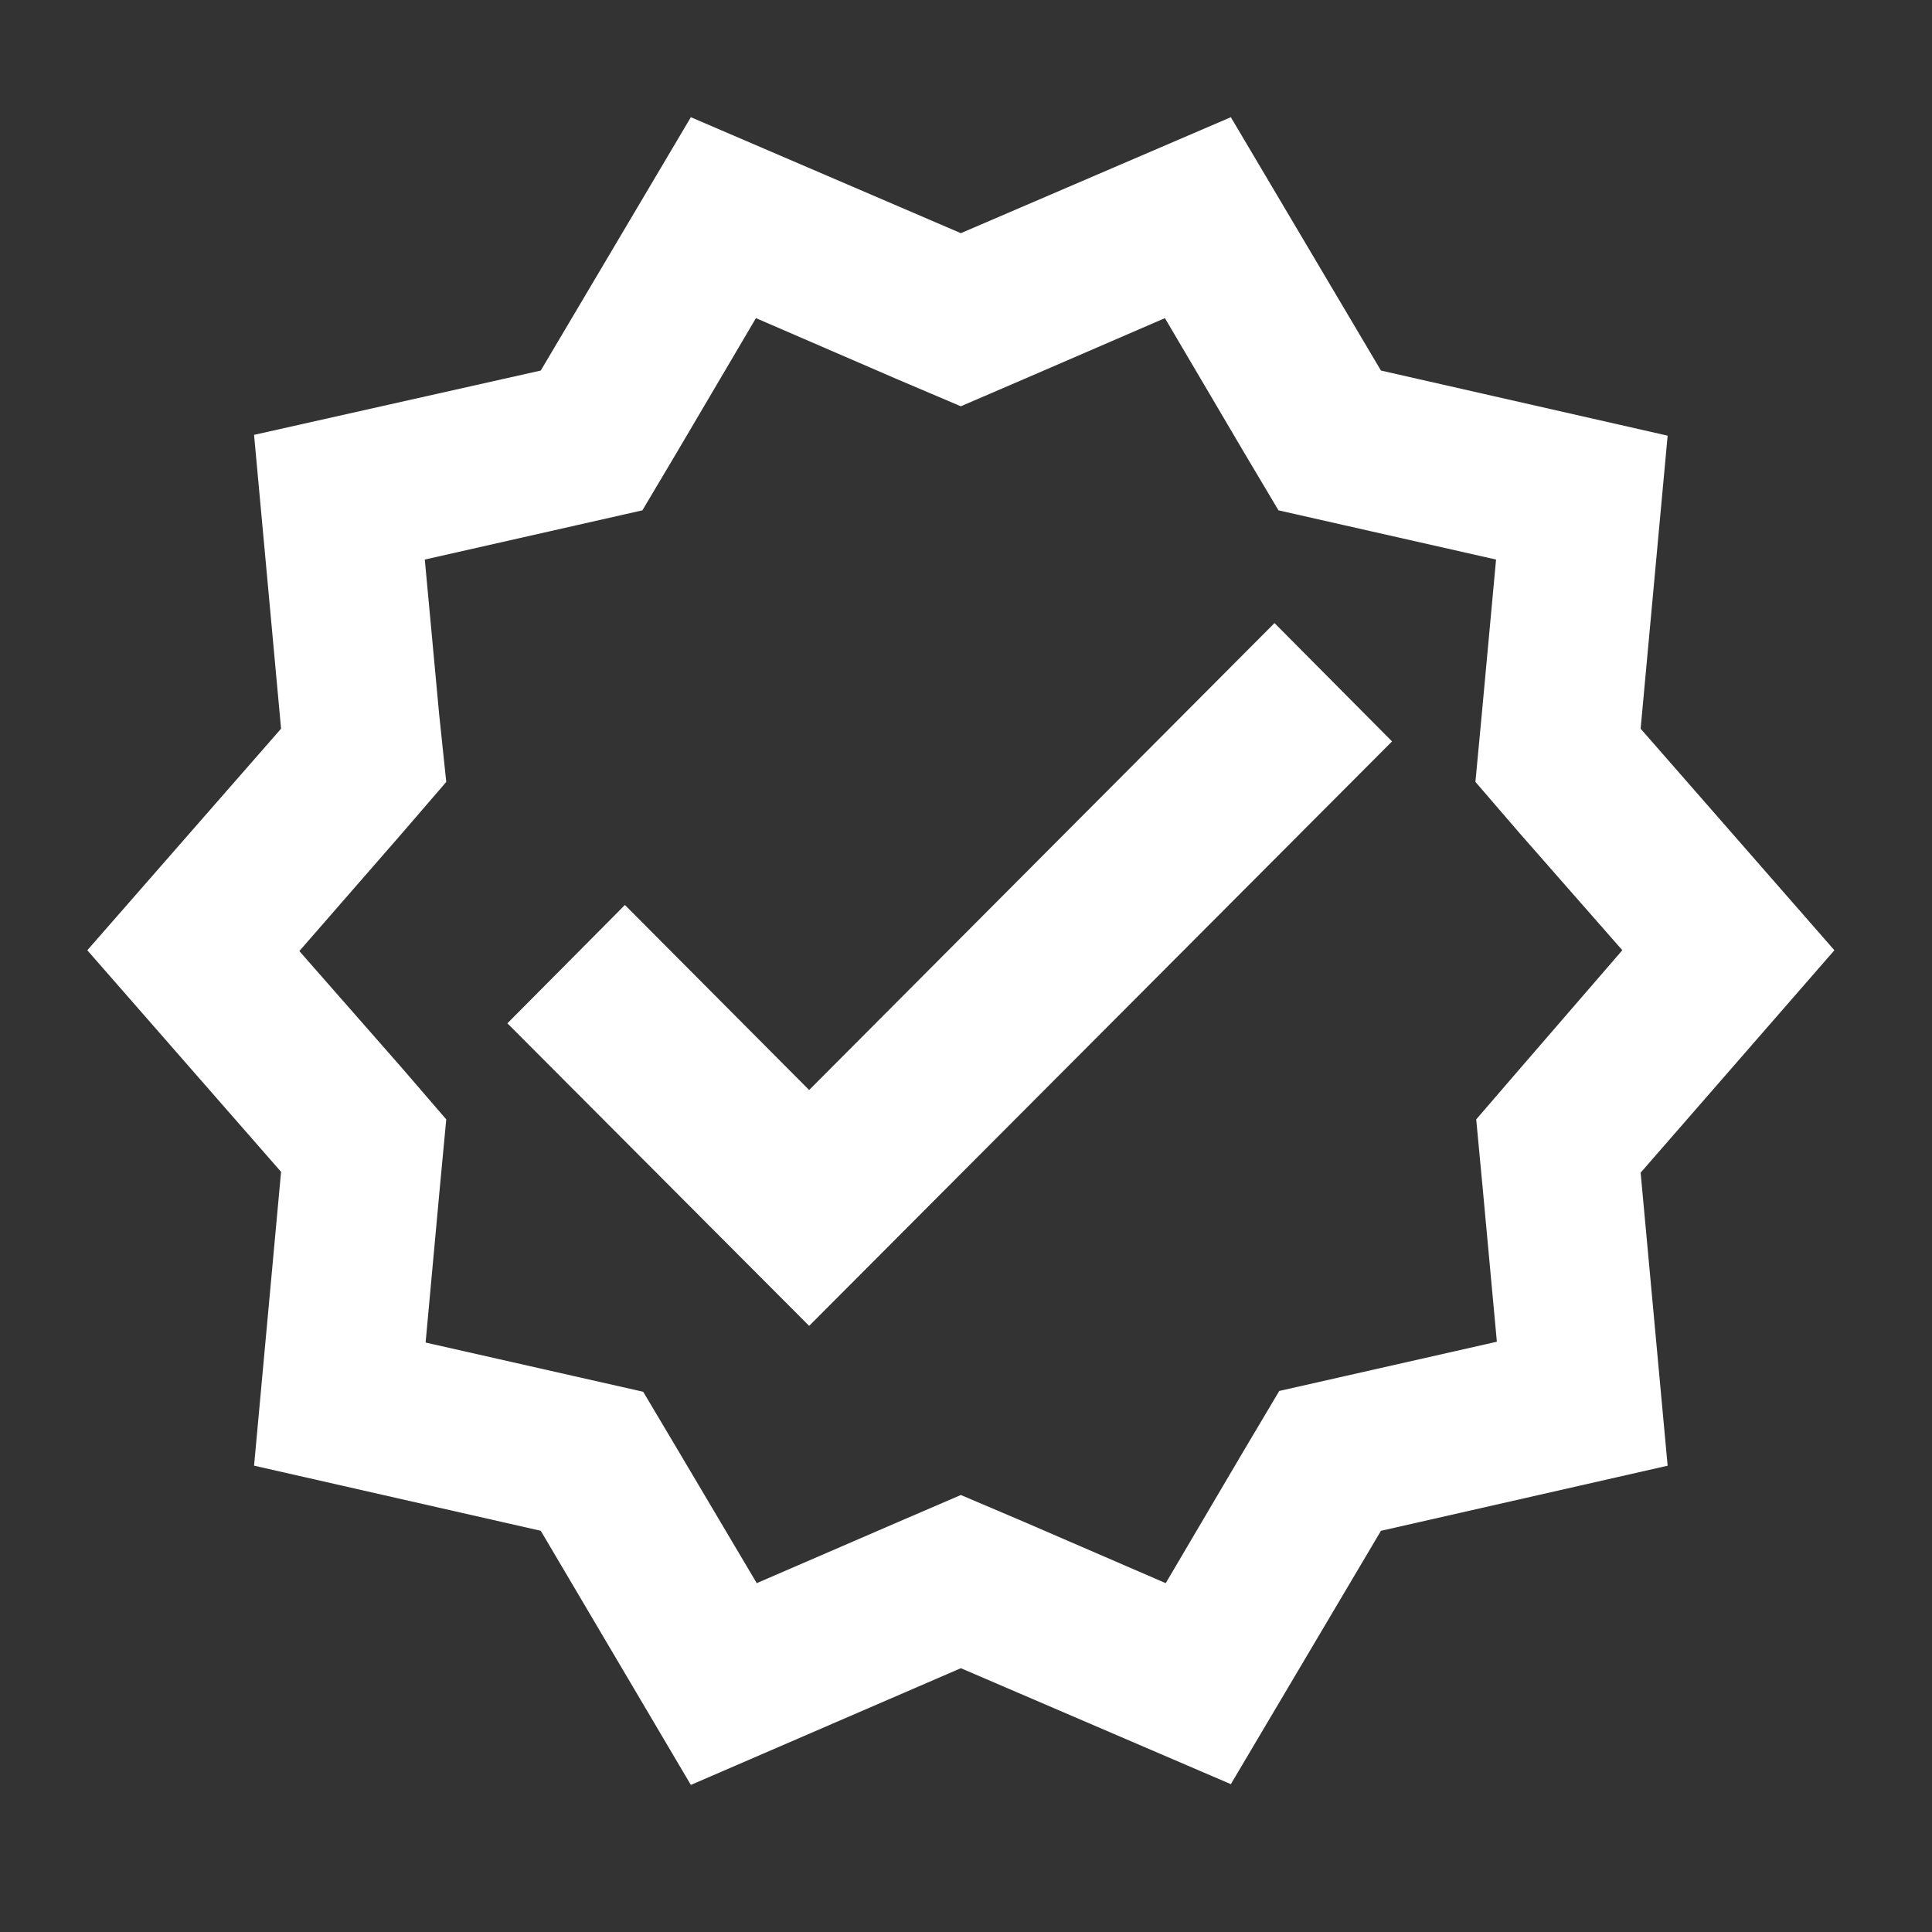
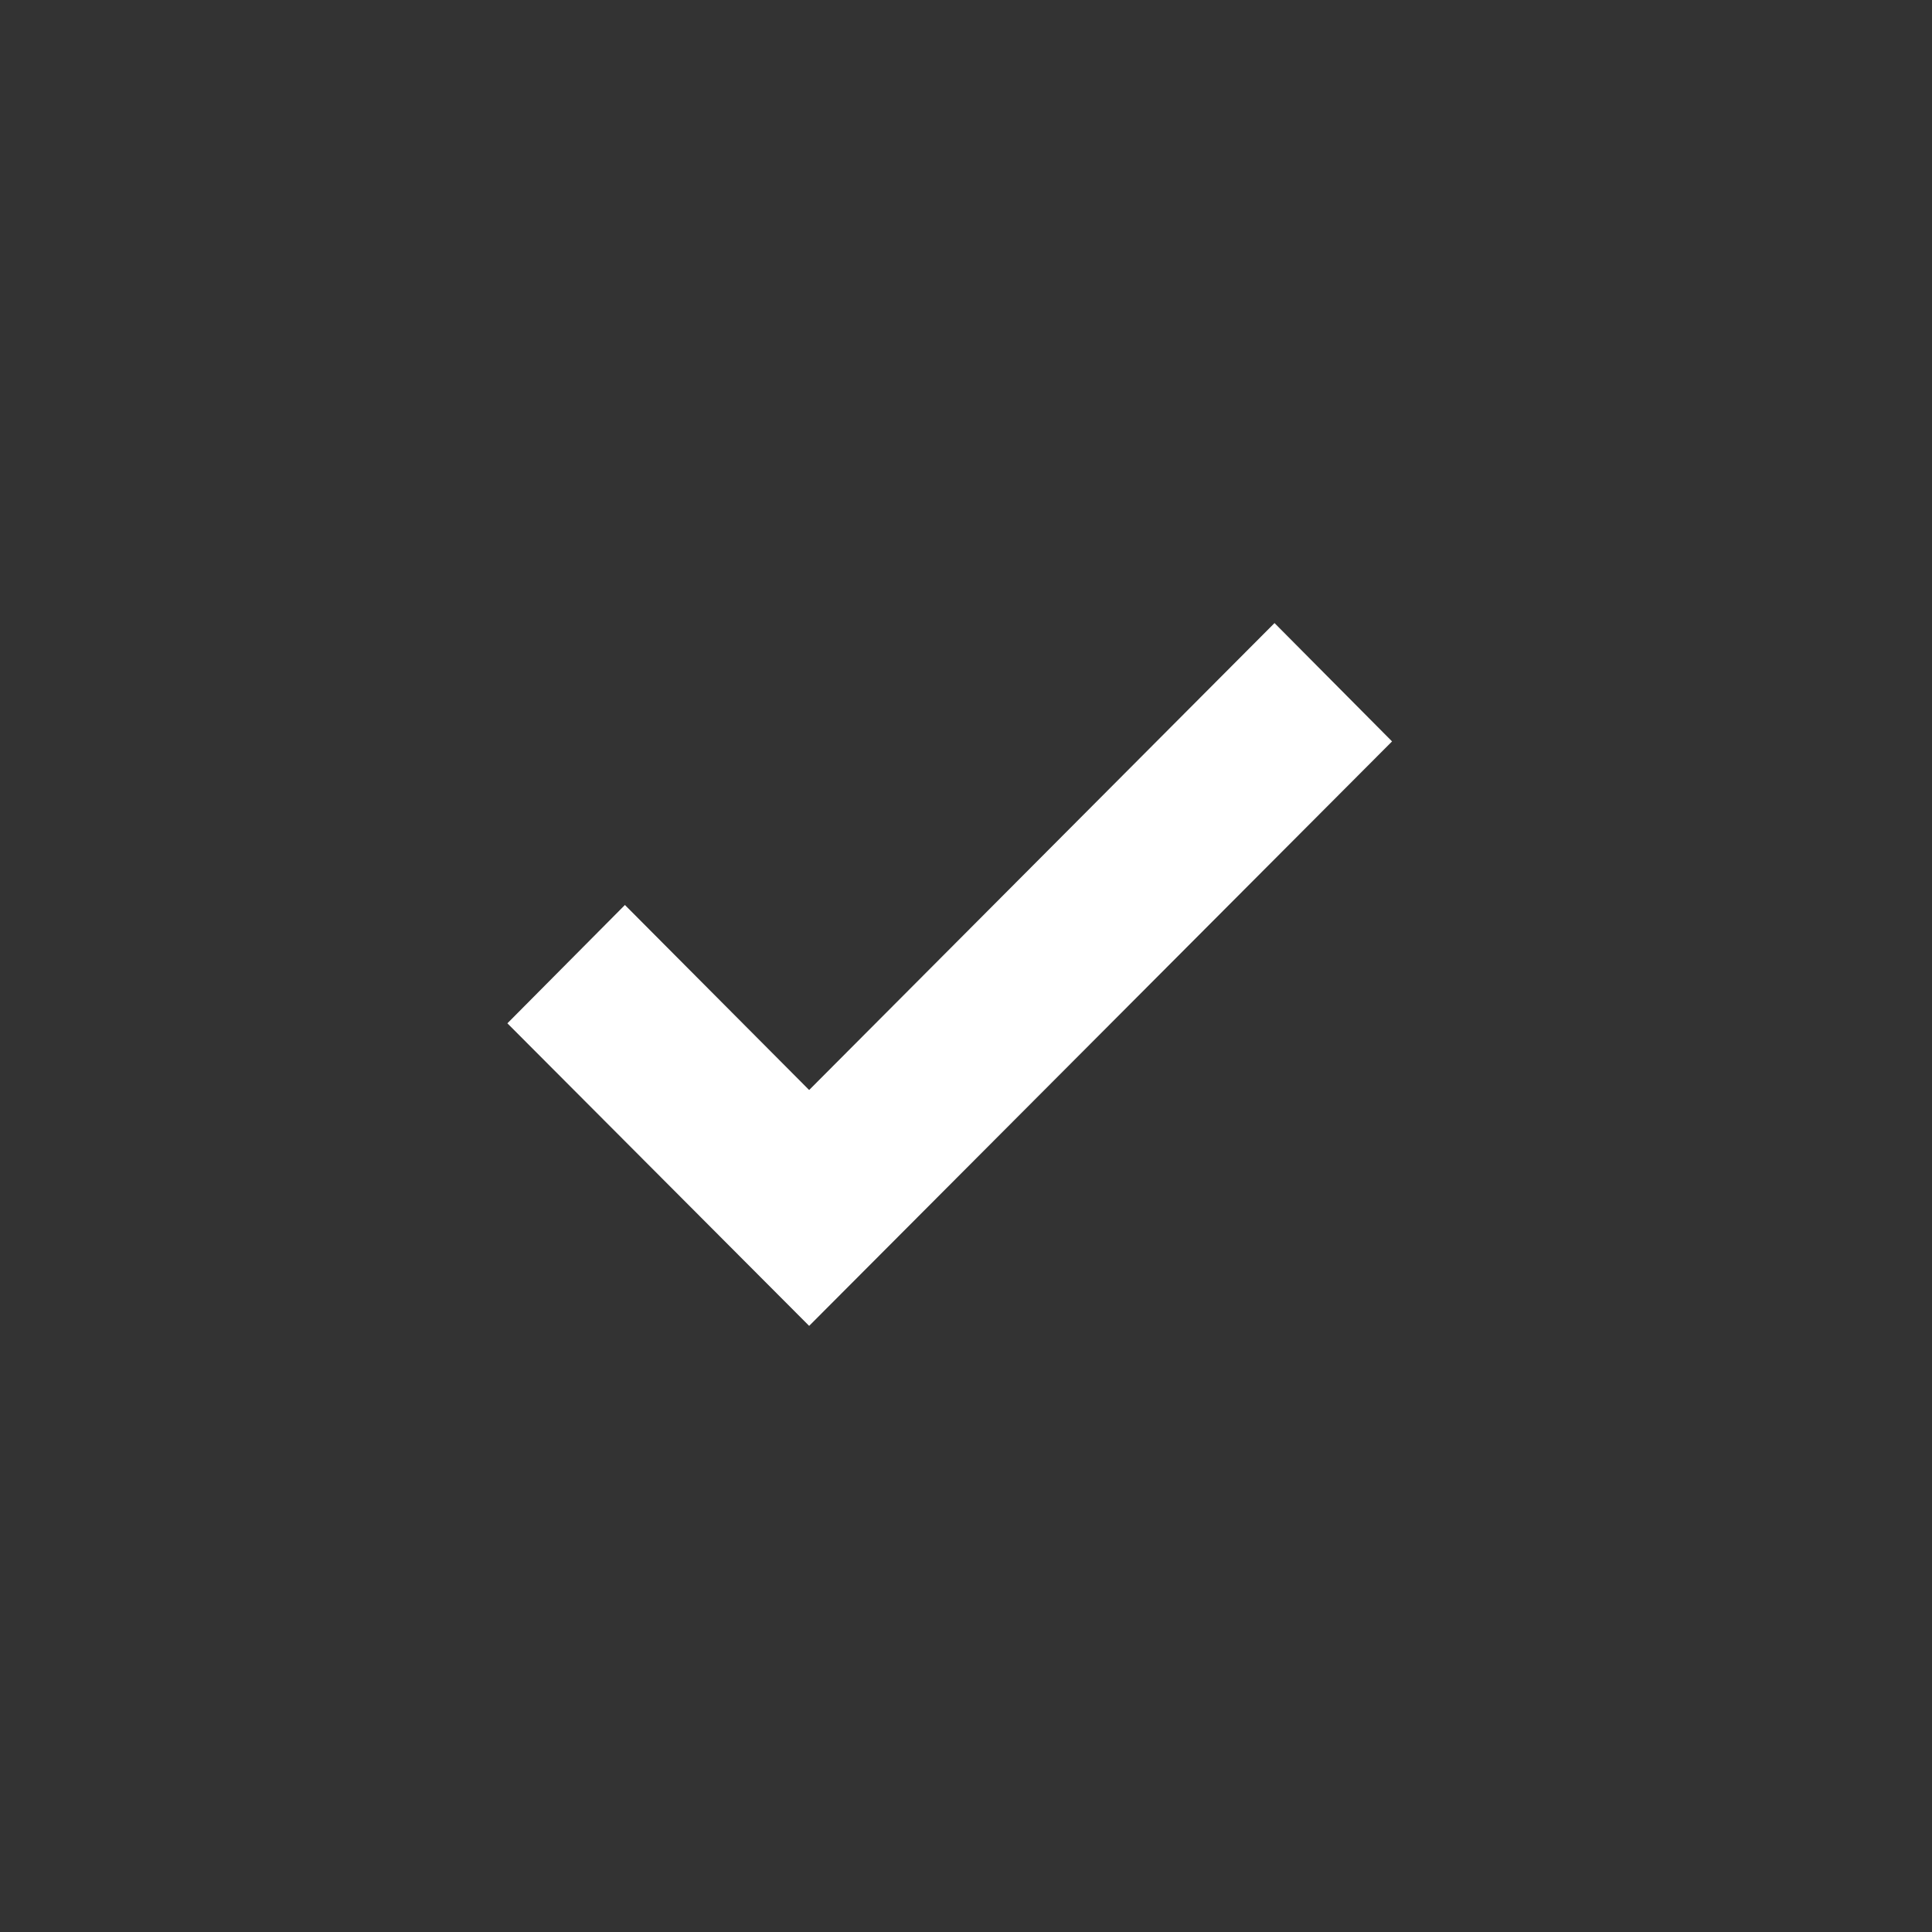
<svg xmlns="http://www.w3.org/2000/svg" id="SVGDoc" width="48" height="48" version="1.1" viewBox="0 0 48 48">
  <rect x="0" y="0" width="48" height="48" fill="#333333" stroke="none" />
  <defs />
  <desc>Generated with Avocode.</desc>
  <g>
    <g>
      <title>verified_black_24dp (1)</title>
      <g>
        <title>Groupe 635</title>
        <g>
          <title>Rectangle 1656</title>
        </g>
      </g>
      <g>
        <title>Groupe 637</title>
        <g>
          <title>Groupe 636</title>
          <g>
            <title>Tracé 2388</title>
-             <path d="M37.781,26.529l-1.105,1.282l0.158,1.677l0.355,3.847l-3.749,0.848l-1.657,0.375l-0.868,1.46l-1.953,3.315l-3.512,-1.519l-1.578,-0.671l-1.559,0.671l-3.512,1.519l-1.953,-3.295l-0.868,-1.46l-1.657,-0.375l-3.749,-0.848l0.355,-3.867l0.158,-1.677l-1.105,-1.282l-2.545,-2.9l2.545,-2.92l1.105,-1.282l-0.178,-1.697l-0.355,-3.828l3.749,-0.848l1.657,-0.375l0.868,-1.46l1.953,-3.315l3.512,1.519l1.578,0.671l1.559,-0.671l3.512,-1.519l1.953,3.315l0.868,1.46l1.657,0.375l3.749,0.848l-0.355,3.847l-0.158,1.677l1.105,1.282l2.545,2.9zM45.575,23.609l-4.814,-5.505l0.671,-7.28l-7.123,-1.618l-3.729,-6.294l-6.708,2.881l-6.708,-2.881l-3.729,6.294l-7.123,1.598l0.671,7.3l-4.814,5.505l4.814,5.505l-0.671,7.3l7.123,1.618l3.729,6.314l6.708,-2.9l6.708,2.881l3.729,-6.294l7.123,-1.618l-0.671,-7.28z" fill="#ffffff" fill-opacity="1" />
          </g>
          <g>
            <title>Tracé 2389</title>
            <path d="M20.103,27.081v0l-4.577,-4.597v0l-2.92,2.94v0l7.497,7.517v0l14.482,-14.521v0l-2.92,-2.94v0z" fill="#ffffff" fill-opacity="1" />
          </g>
        </g>
      </g>
    </g>
  </g>
</svg>